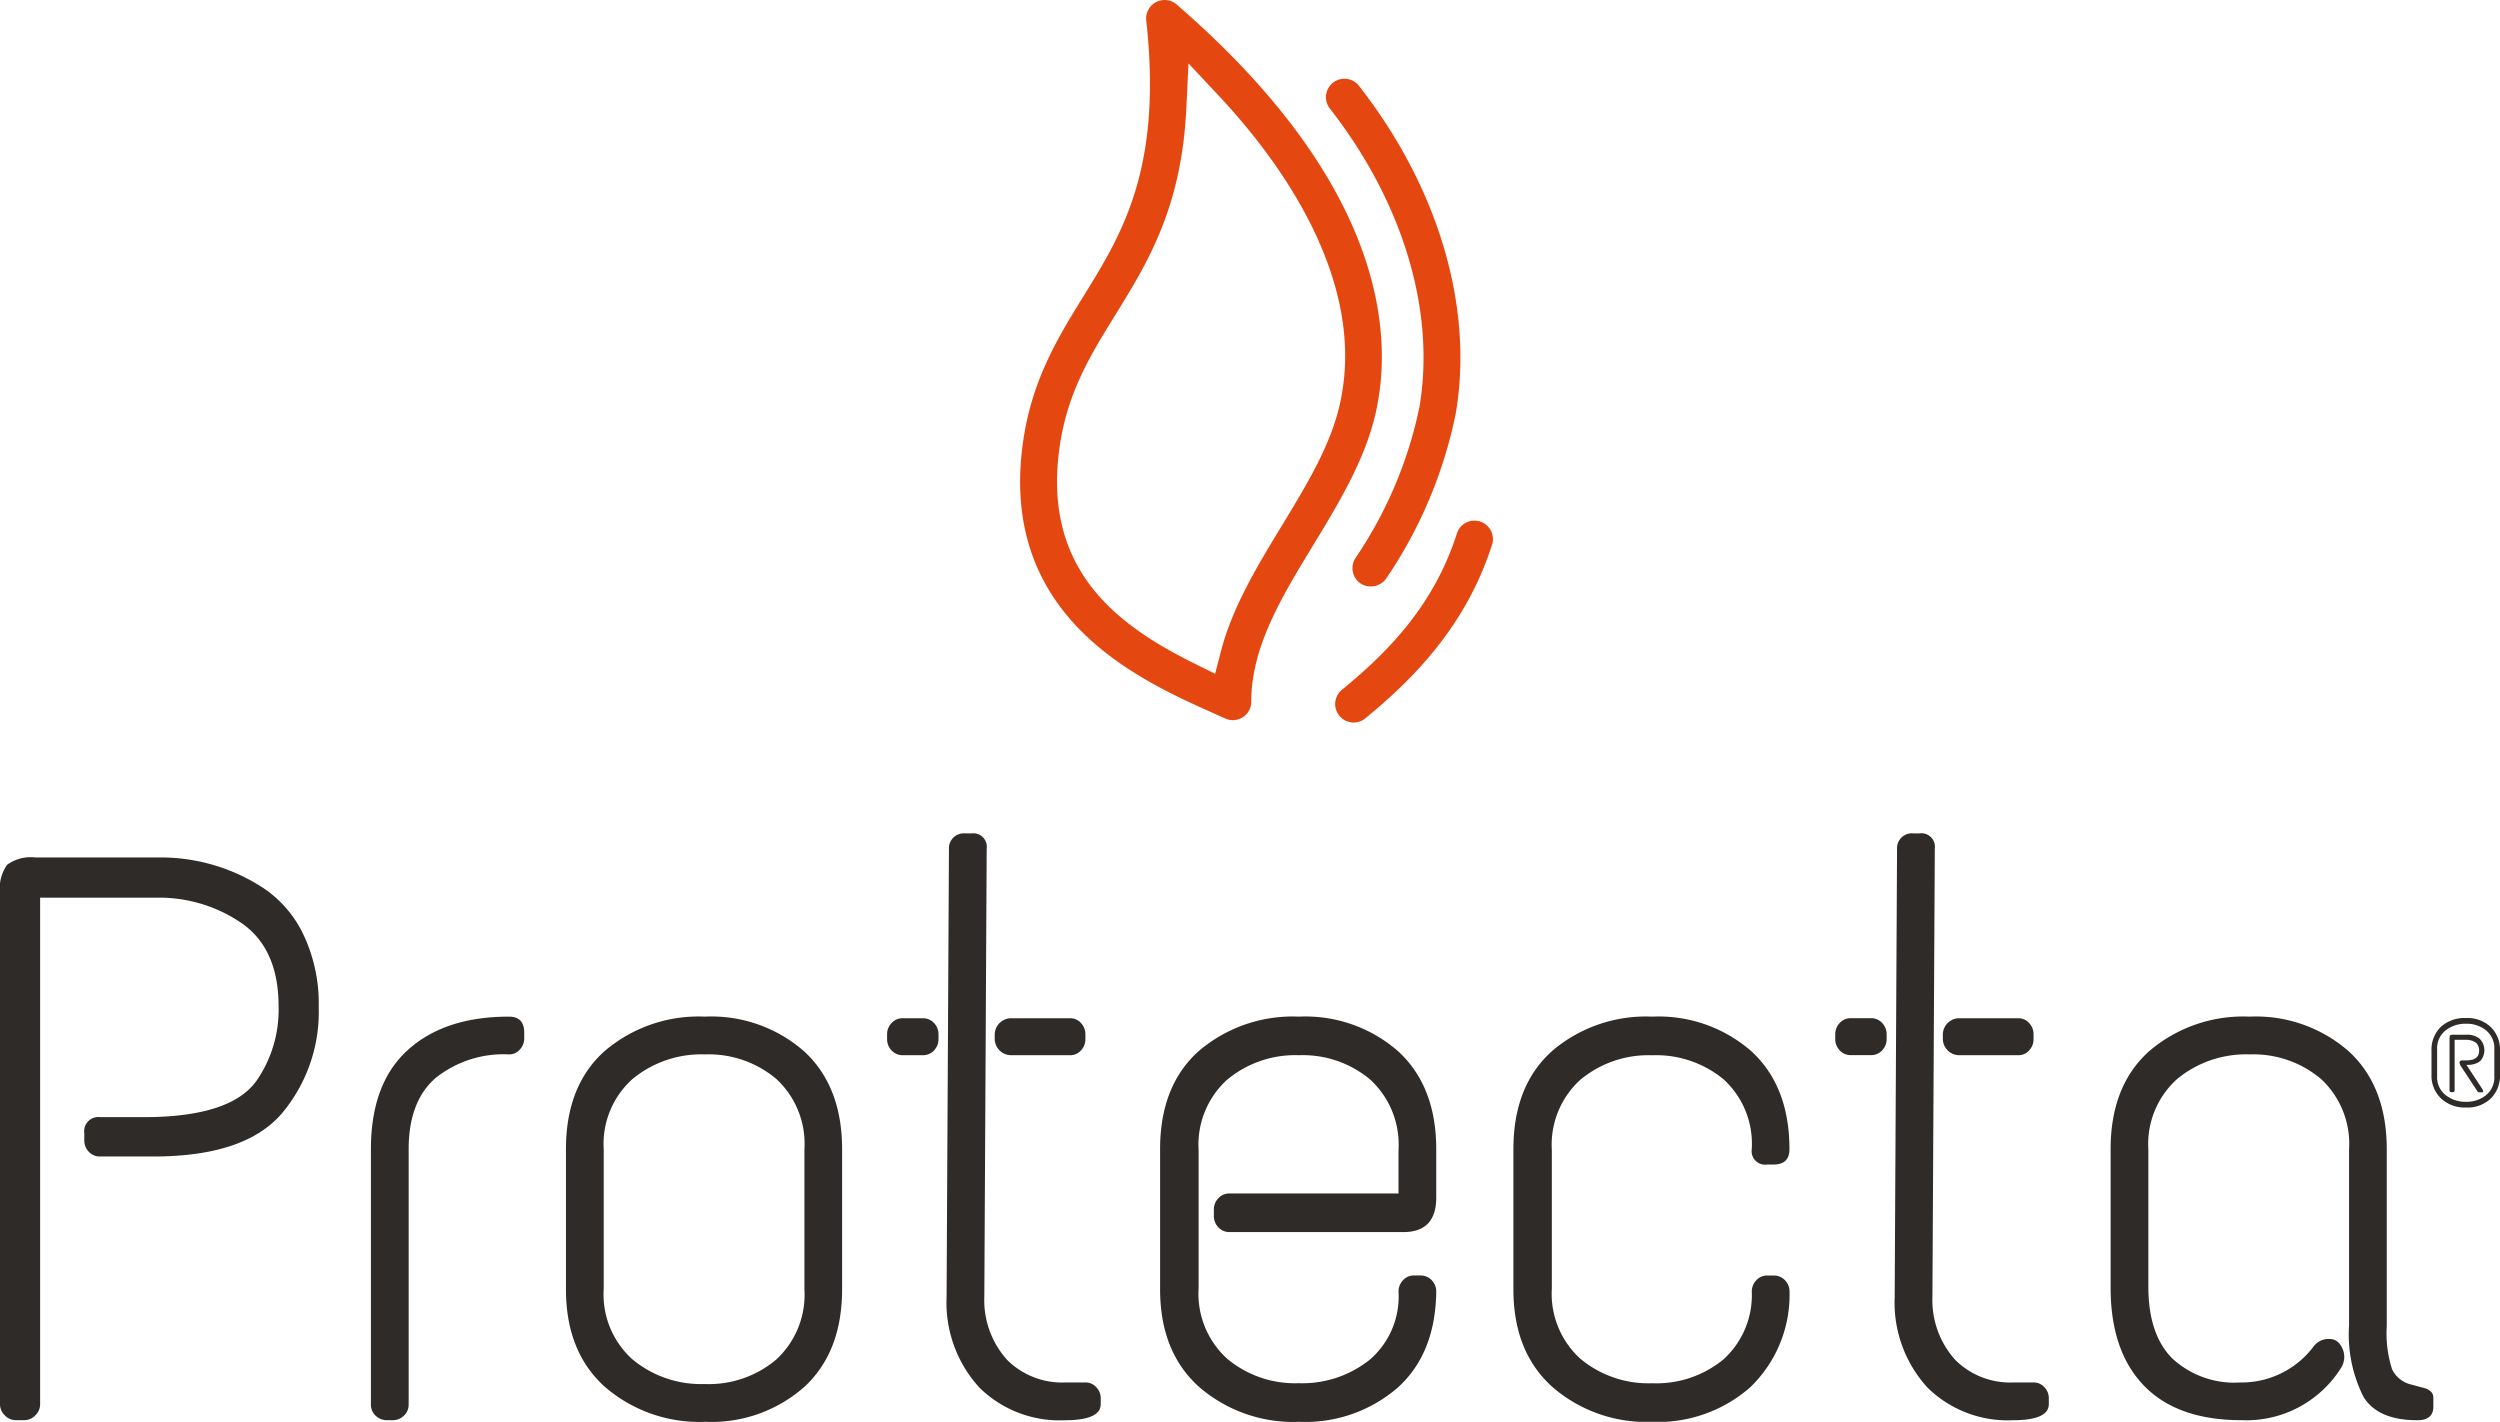
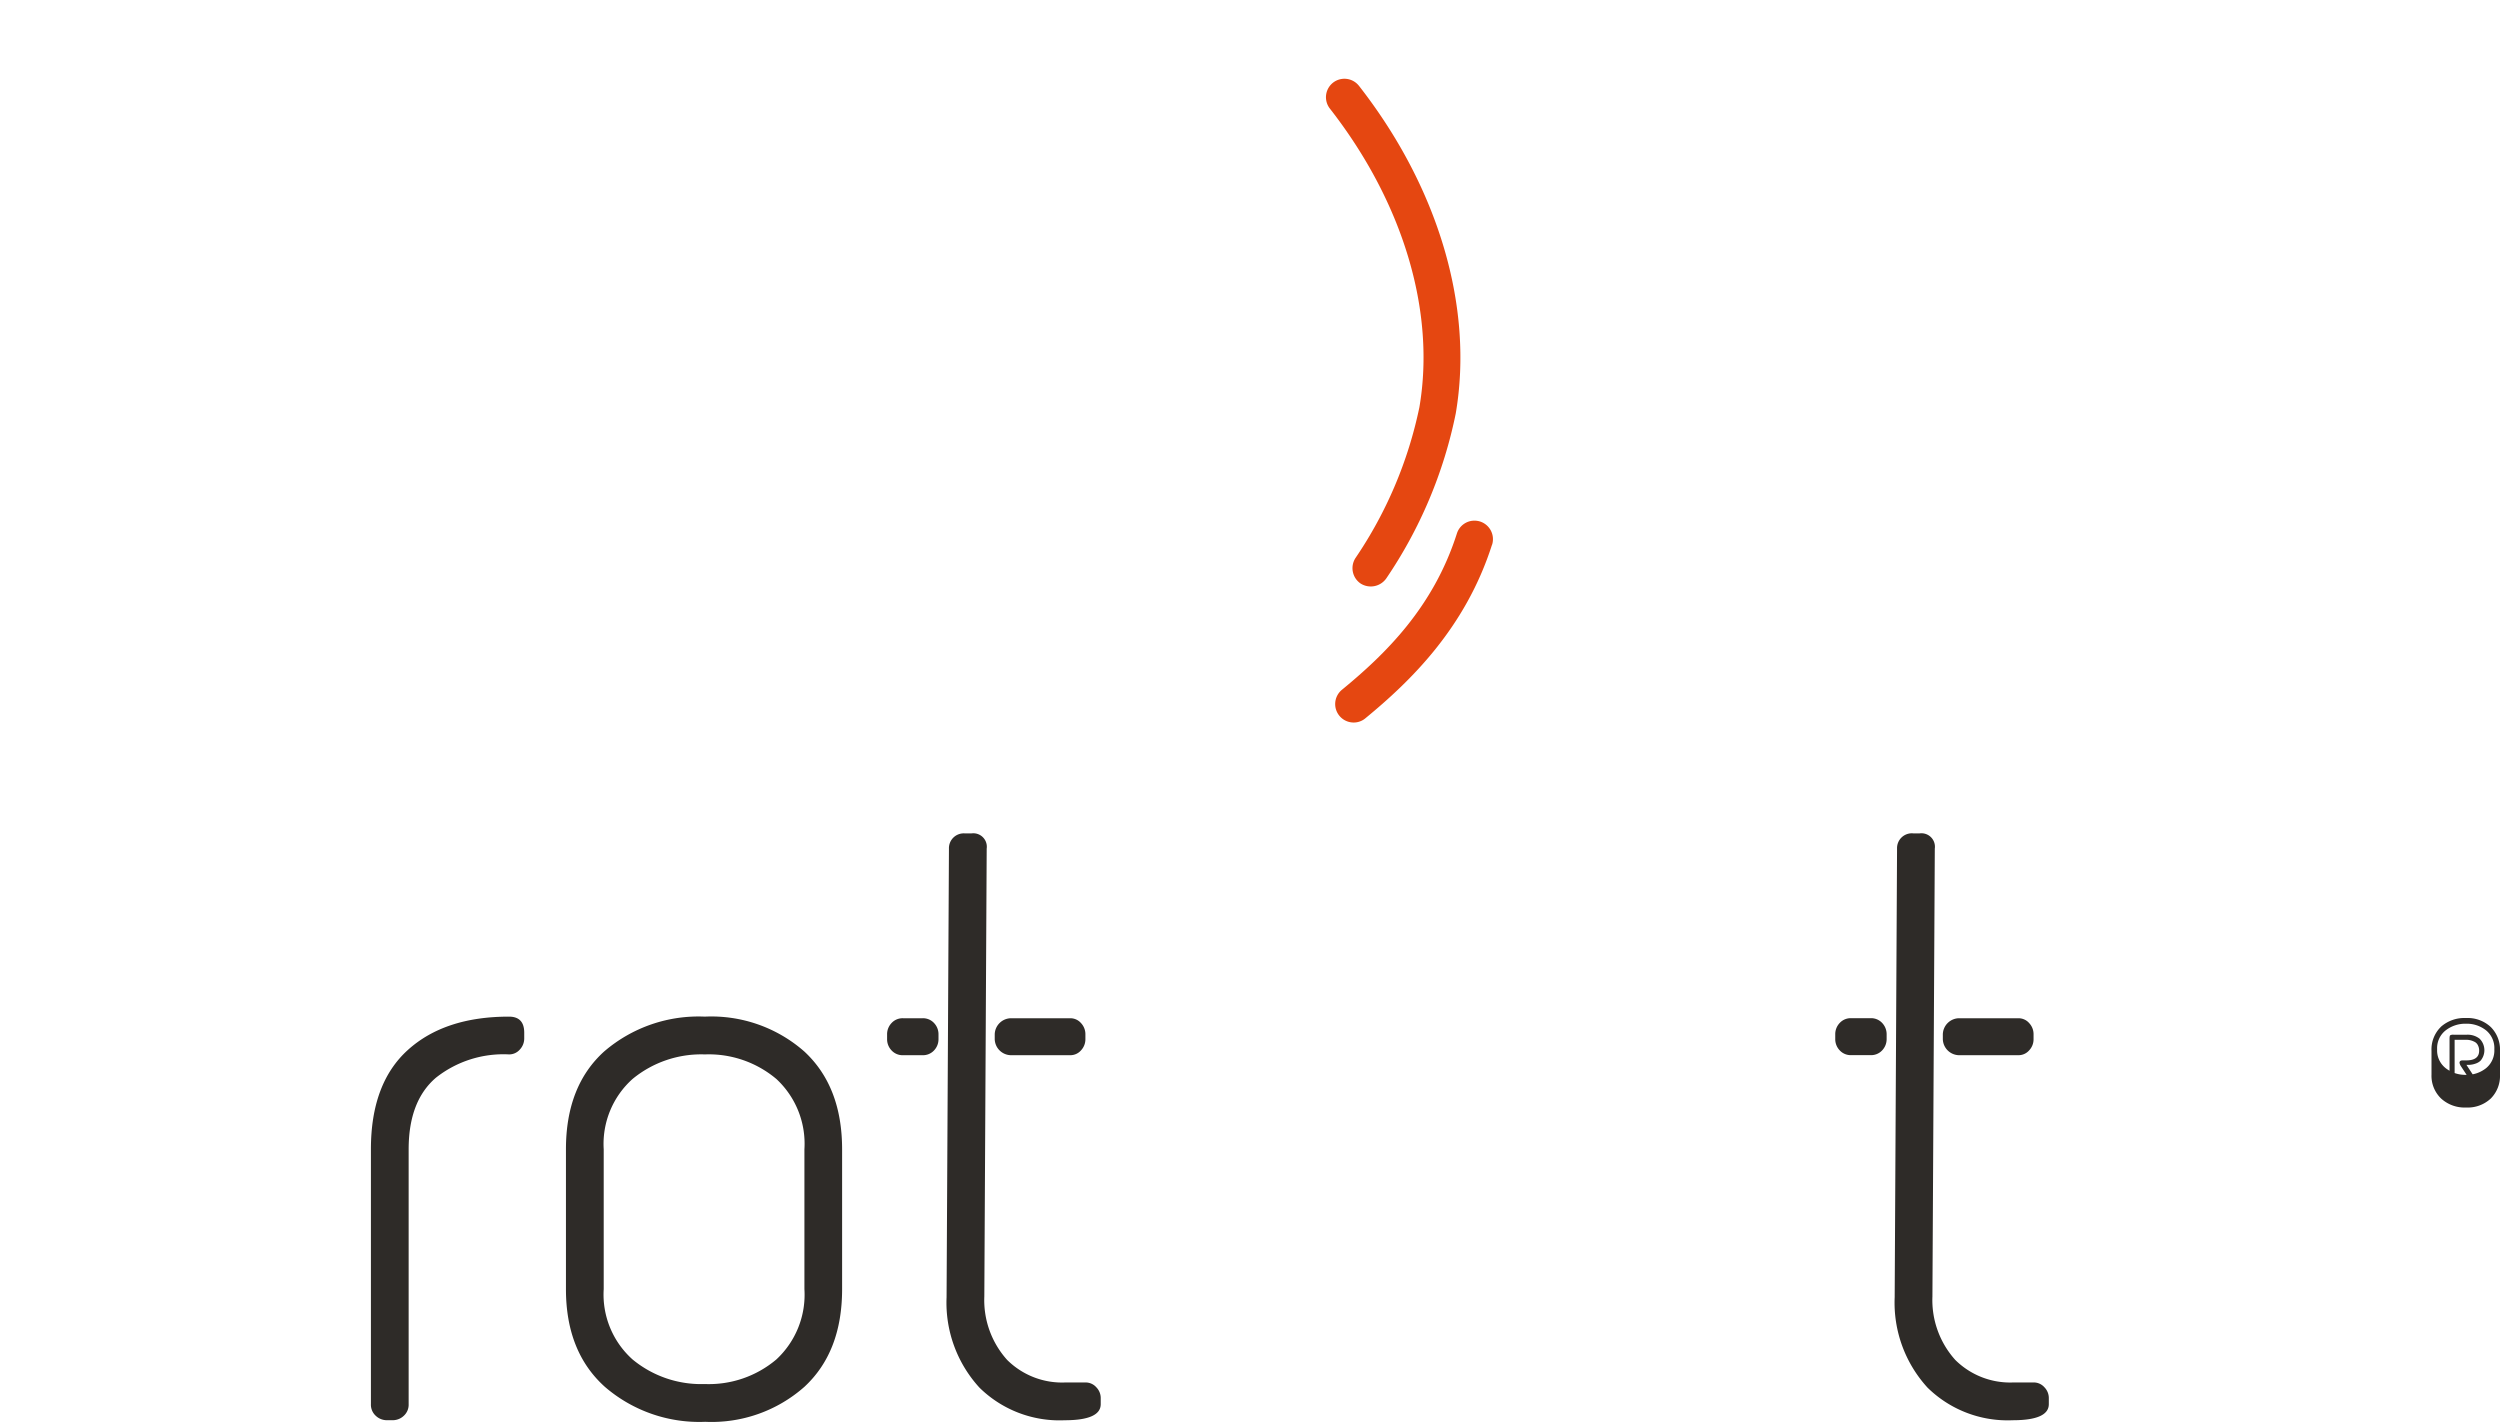
<svg xmlns="http://www.w3.org/2000/svg" width="211" height="120" viewBox="0 0 211 120">
  <g id="Protecta_logo" transform="translate(0 0)">
-     <path id="Path_306" data-name="Path 306" d="M2.981,28.781h10.5a15.811,15.811,0,0,1,8.739,2.577,9.727,9.727,0,0,1,3.39,3.938A13.549,13.549,0,0,1,26.9,41.4a13.319,13.319,0,0,1-3.116,8.989q-3.115,3.632-10.84,3.631H8.47a1.263,1.263,0,0,1-.982-.407,1.36,1.36,0,0,1-.374-.95v-.609A1.2,1.2,0,0,1,8.47,50.7h3.659q7.386,0,9.555-3.12a10.509,10.509,0,0,0,1.828-6.243q0-4.816-3.084-6.988a12.313,12.313,0,0,0-7.282-2.172H3.387V74.919a1.3,1.3,0,0,1-.407.95,1.3,1.3,0,0,1-.949.407H1.353a1.3,1.3,0,0,1-.947-.407A1.3,1.3,0,0,1,0,74.919V31.766a3.4,3.4,0,0,1,.61-2.374,3.389,3.389,0,0,1,2.37-.611" transform="translate(0 43.588)" fill="#2e2b28" />
    <path id="Path_307" data-name="Path 307" d="M24.12,34.124q1.288,0,1.288,1.358v.473a1.36,1.36,0,0,1-.374.95,1.19,1.19,0,0,1-.914.407,9.177,9.177,0,0,0-6.167,1.969q-2.3,1.969-2.3,6.037V66.827a1.266,1.266,0,0,1-.407.983,1.35,1.35,0,0,1-.949.375h-.475a1.344,1.344,0,0,1-.947-.375,1.266,1.266,0,0,1-.407-.983V45.318q0-5.559,3.116-8.378t8.538-2.816" transform="translate(18.837 51.68)" fill="#2e2b28" />
    <path id="Path_308" data-name="Path 308" d="M36.774,39.382a8.843,8.843,0,0,0-6.029-2.069,9.111,9.111,0,0,0-6.1,2.069,7.36,7.36,0,0,0-2.438,5.937V57.124a7.353,7.353,0,0,0,2.438,5.937,9.087,9.087,0,0,0,6.1,2.072,8.82,8.82,0,0,0,6.029-2.072,7.449,7.449,0,0,0,2.373-5.937V45.318a7.456,7.456,0,0,0-2.373-5.937m-14.5-2.341a12.208,12.208,0,0,1,8.47-2.917,11.876,11.876,0,0,1,8.4,2.949q3.183,2.953,3.184,8.245V57.124q0,5.3-3.184,8.245a11.818,11.818,0,0,1-8.369,2.952,12.193,12.193,0,0,1-8.47-2.952q-3.285-2.953-3.285-8.245V45.318q0-5.36,3.252-8.278" transform="translate(28.746 51.68)" fill="#2e2b28" />
    <path id="Path_309" data-name="Path 309" d="M40.252,43.577h5.015a1.194,1.194,0,0,1,.914.407,1.373,1.373,0,0,1,.372.95v.407a1.367,1.367,0,0,1-.372.948,1.194,1.194,0,0,1-.914.407H40.252A1.391,1.391,0,0,1,38.9,45.342v-.407a1.391,1.391,0,0,1,1.356-1.358m-3.862-15.6h.542a1.138,1.138,0,0,1,1.286,1.287l-.2,37.792a7.536,7.536,0,0,0,1.929,5.361,6.573,6.573,0,0,0,4.914,1.9h1.692a1.2,1.2,0,0,1,.917.407,1.3,1.3,0,0,1,.372.883v.541q0,1.358-3.048,1.358a9.625,9.625,0,0,1-7.182-2.748,10.613,10.613,0,0,1-2.78-7.631l.2-37.863a1.25,1.25,0,0,1,1.356-1.287m-5.218,15.6H32.8a1.27,1.27,0,0,1,.982.407,1.373,1.373,0,0,1,.372.95v.407a1.367,1.367,0,0,1-.372.948,1.27,1.27,0,0,1-.982.407H31.172a1.263,1.263,0,0,1-.982-.407,1.359,1.359,0,0,1-.374-.948v-.407a1.365,1.365,0,0,1,.374-.95,1.263,1.263,0,0,1,.982-.407" transform="translate(45.055 42.363)" fill="#2e2b28" />
-     <path id="Path_310" data-name="Path 310" d="M42.243,37.041a12.2,12.2,0,0,1,8.47-2.917,11.876,11.876,0,0,1,8.4,2.949Q62.3,40.027,62.3,45.318v4.071q0,2.919-2.777,2.919H44.885a1.26,1.26,0,0,1-.982-.41,1.352,1.352,0,0,1-.372-.948v-.543a1.362,1.362,0,0,1,.372-.95,1.267,1.267,0,0,1,.982-.407h14.23V45.386a7.456,7.456,0,0,0-2.373-5.937,8.843,8.843,0,0,0-6.029-2.069,8.972,8.972,0,0,0-6.064,2.069,7.4,7.4,0,0,0-2.406,5.937v11.67a7.4,7.4,0,0,0,2.406,5.937,8.911,8.911,0,0,0,6.029,2.069,9.113,9.113,0,0,0,6.032-2,7.037,7.037,0,0,0,2.406-5.733,1.367,1.367,0,0,1,.372-.95,1.2,1.2,0,0,1,.917-.407h.542a1.279,1.279,0,0,1,.982.407,1.367,1.367,0,0,1,.372.95q-.068,5.228-3.252,8.109a11.938,11.938,0,0,1-8.334,2.884,12.143,12.143,0,0,1-8.437-2.952q-3.285-2.953-3.285-8.245V45.318q0-5.36,3.252-8.278" transform="translate(58.919 51.68)" fill="#2e2b28" />
-     <path id="Path_311" data-name="Path 311" d="M54.116,37.041a12.2,12.2,0,0,1,8.47-2.917,11.876,11.876,0,0,1,8.4,2.949q3.183,2.953,3.184,8.245,0,1.29-1.353,1.29h-.542a1.139,1.139,0,0,1-1.288-1.29,7.354,7.354,0,0,0-2.373-5.9,8.939,8.939,0,0,0-6.029-2.034,8.972,8.972,0,0,0-6.064,2.069,7.4,7.4,0,0,0-2.406,5.937v11.67a7.4,7.4,0,0,0,2.406,5.937,8.959,8.959,0,0,0,6.064,2.069,8.894,8.894,0,0,0,6-2,7.313,7.313,0,0,0,2.406-5.733,1.366,1.366,0,0,1,.372-.95,1.2,1.2,0,0,1,.917-.407h.542a1.279,1.279,0,0,1,.982.407,1.367,1.367,0,0,1,.372.95,10.82,10.82,0,0,1-3.32,8.076,11.819,11.819,0,0,1-8.3,2.917,12.1,12.1,0,0,1-8.4-2.952q-3.285-2.953-3.285-8.245V45.318q0-5.36,3.252-8.278" transform="translate(76.86 51.68)" fill="#2e2b28" />
    <path id="Path_312" data-name="Path 312" d="M72.12,43.577h5.015a1.19,1.19,0,0,1,.914.407,1.362,1.362,0,0,1,.372.95v.407a1.356,1.356,0,0,1-.372.948,1.19,1.19,0,0,1-.914.407H72.12a1.391,1.391,0,0,1-1.356-1.355v-.407a1.391,1.391,0,0,1,1.356-1.358m-3.862-15.6H68.8a1.138,1.138,0,0,1,1.286,1.287l-.2,37.792a7.547,7.547,0,0,0,1.929,5.361,6.573,6.573,0,0,0,4.914,1.9H78.42a1.2,1.2,0,0,1,.917.407,1.3,1.3,0,0,1,.372.883v.541q0,1.358-3.048,1.358a9.639,9.639,0,0,1-7.184-2.748A10.622,10.622,0,0,1,66.7,67.122l.2-37.863a1.25,1.25,0,0,1,1.356-1.287m-5.218,15.6h1.625a1.272,1.272,0,0,1,.984.407,1.376,1.376,0,0,1,.374.95v.407a1.37,1.37,0,0,1-.374.948,1.272,1.272,0,0,1-.984.407H63.04a1.263,1.263,0,0,1-.982-.407,1.359,1.359,0,0,1-.374-.948v-.407a1.365,1.365,0,0,1,.374-.95,1.263,1.263,0,0,1,.982-.407" transform="translate(93.211 42.363)" fill="#2e2b28" />
-     <path id="Path_313" data-name="Path 313" d="M74.192,37.041a12.2,12.2,0,0,1,8.47-2.917,11.876,11.876,0,0,1,8.4,2.949q3.183,2.953,3.184,8.245V60.247a9.992,9.992,0,0,0,.442,3.628A2.419,2.419,0,0,0,96.415,65.2l.746.206c.678.133,1.017.43,1.017.88v.747q0,1.154-1.356,1.154-3.318,0-4.538-1.969a11.716,11.716,0,0,1-1.22-6.04V45.318a7.456,7.456,0,0,0-2.373-5.937,8.843,8.843,0,0,0-6.029-2.069,9.115,9.115,0,0,0-6.1,2.069,7.36,7.36,0,0,0-2.438,5.937v11.6q0,4,2,6.037A7.708,7.708,0,0,0,81.883,65a7.594,7.594,0,0,0,6.2-3.055A1.579,1.579,0,0,1,89.4,61.33q.847,0,1.185,1.018a1.715,1.715,0,0,1-.2,1.426,9.436,9.436,0,0,1-8.369,4.41q-5.454,0-8.267-2.919t-2.81-8.278V45.318q0-5.36,3.252-8.278" transform="translate(107.197 51.68)" fill="#2e2b28" />
-     <path id="Path_314" data-name="Path 314" d="M83.6,35.579h1.107a1.648,1.648,0,0,1,1.077.334,1.37,1.37,0,0,1,.088,1.853,1.091,1.091,0,0,1-.419.249,1.892,1.892,0,0,1-.675.111h-.1l1.286,1.956a1.2,1.2,0,0,1,.131.249c0,.075-.055.111-.161.111H85.8a.2.2,0,0,1-.191-.08l-1.386-2.107a.793.793,0,0,1-.131-.3c0-.138.088-.209.261-.209h.309c.723,0,1.087-.274,1.087-.82a.954.954,0,0,0-.116-.478.631.631,0,0,0-.3-.282,1.464,1.464,0,0,0-.638-.158H83.679v4.275c0,.1-.065.148-.191.148h-.05c-.126,0-.188-.05-.188-.148V35.929c0-.166.018-.267.055-.3a.517.517,0,0,1,.294-.05m2.732-.37a2.626,2.626,0,0,0-1.695-.558,2.7,2.7,0,0,0-1.715.563,1.909,1.909,0,0,0-.718,1.594v2.276a1.9,1.9,0,0,0,.718,1.592,2.683,2.683,0,0,0,1.715.566,2.613,2.613,0,0,0,1.695-.561,1.929,1.929,0,0,0,.7-1.6V36.809a1.931,1.931,0,0,0-.7-1.6m-3.814-.294a2.978,2.978,0,0,1,2.119-.744,2.861,2.861,0,0,1,2.1.764,2.7,2.7,0,0,1,.773,2.012v2a2.709,2.709,0,0,1-.773,2.012,2.849,2.849,0,0,1-2.089.764,2.932,2.932,0,0,1-2.119-.769,2.655,2.655,0,0,1-.8-2.007v-2a2.657,2.657,0,0,1,.794-2.032" transform="translate(123.491 51.751)" fill="#2e2b28" />
-     <path id="Path_315" data-name="Path 315" d="M51.246,54.936l-.5,1.931-1.785-.885c-6.461-3.208-12.859-7.9-11.328-18.34.668-4.554,2.6-7.679,4.648-10.993,2.767-4.476,5.627-9.1,6.034-17.473L48.5,5.351l2.614,2.794c4.844,5.175,12.6,15.444,10.135,26.067-.8,3.462-2.775,6.7-4.861,10.136-2.059,3.389-4.171,6.859-5.14,10.588M64.281,34.918C65.725,28.7,65.464,15.937,47.5.38a1.558,1.558,0,0,0-2.566,1.35c1.369,12.489-2.021,17.973-5.3,23.276-2.124,3.435-4.322,6.988-5.082,12.183-2.177,14.845,9.675,20.151,16.043,23l.992.448a1.557,1.557,0,0,0,2.21-1.416c0-4.622,2.544-8.8,5.236-13.224,2.129-3.5,4.329-7.118,5.251-11.079" transform="translate(51.81 0)" fill="#e54711" />
+     <path id="Path_314" data-name="Path 314" d="M83.6,35.579h1.107a1.648,1.648,0,0,1,1.077.334,1.37,1.37,0,0,1,.088,1.853,1.091,1.091,0,0,1-.419.249,1.892,1.892,0,0,1-.675.111h-.1l1.286,1.956a1.2,1.2,0,0,1,.131.249c0,.075-.055.111-.161.111H85.8a.2.2,0,0,1-.191-.08l-1.386-2.107a.793.793,0,0,1-.131-.3c0-.138.088-.209.261-.209h.309c.723,0,1.087-.274,1.087-.82a.954.954,0,0,0-.116-.478.631.631,0,0,0-.3-.282,1.464,1.464,0,0,0-.638-.158H83.679v4.275c0,.1-.065.148-.191.148h-.05c-.126,0-.188-.05-.188-.148V35.929c0-.166.018-.267.055-.3a.517.517,0,0,1,.294-.05m2.732-.37a2.626,2.626,0,0,0-1.695-.558,2.7,2.7,0,0,0-1.715.563,1.909,1.909,0,0,0-.718,1.594a1.9,1.9,0,0,0,.718,1.592,2.683,2.683,0,0,0,1.715.566,2.613,2.613,0,0,0,1.695-.561,1.929,1.929,0,0,0,.7-1.6V36.809a1.931,1.931,0,0,0-.7-1.6m-3.814-.294a2.978,2.978,0,0,1,2.119-.744,2.861,2.861,0,0,1,2.1.764,2.7,2.7,0,0,1,.773,2.012v2a2.709,2.709,0,0,1-.773,2.012,2.849,2.849,0,0,1-2.089.764,2.932,2.932,0,0,1-2.119-.769,2.655,2.655,0,0,1-.8-2.007v-2a2.657,2.657,0,0,1,.794-2.032" transform="translate(123.491 51.751)" fill="#2e2b28" />
    <path id="Path_316" data-name="Path 316" d="M47.345,3.234a1.558,1.558,0,0,0-2.453,1.921c6.19,7.921,8.95,17.113,7.568,25.223a35.494,35.494,0,0,1-5.384,12.711,1.57,1.57,0,0,0,.422,2.167,1.6,1.6,0,0,0,2.16-.422A38.328,38.328,0,0,0,55.529,30.9c1.527-8.974-1.456-19.06-8.184-27.669" transform="translate(67.337 3.993)" fill="#e54711" />
    <path id="Path_317" data-name="Path 317" d="M58.113,19.51A1.564,1.564,0,0,0,57.1,17.549a1.611,1.611,0,0,0-.475-.073,1.55,1.55,0,0,0-1.482,1.084c-1.989,6.231-6.019,10.163-9.7,13.188a1.559,1.559,0,0,0,.989,2.766,1.521,1.521,0,0,0,.984-.355c3.794-3.12,8.44-7.6,10.69-14.649" transform="translate(67.819 26.467)" fill="#e54711" />
  </g>
</svg>